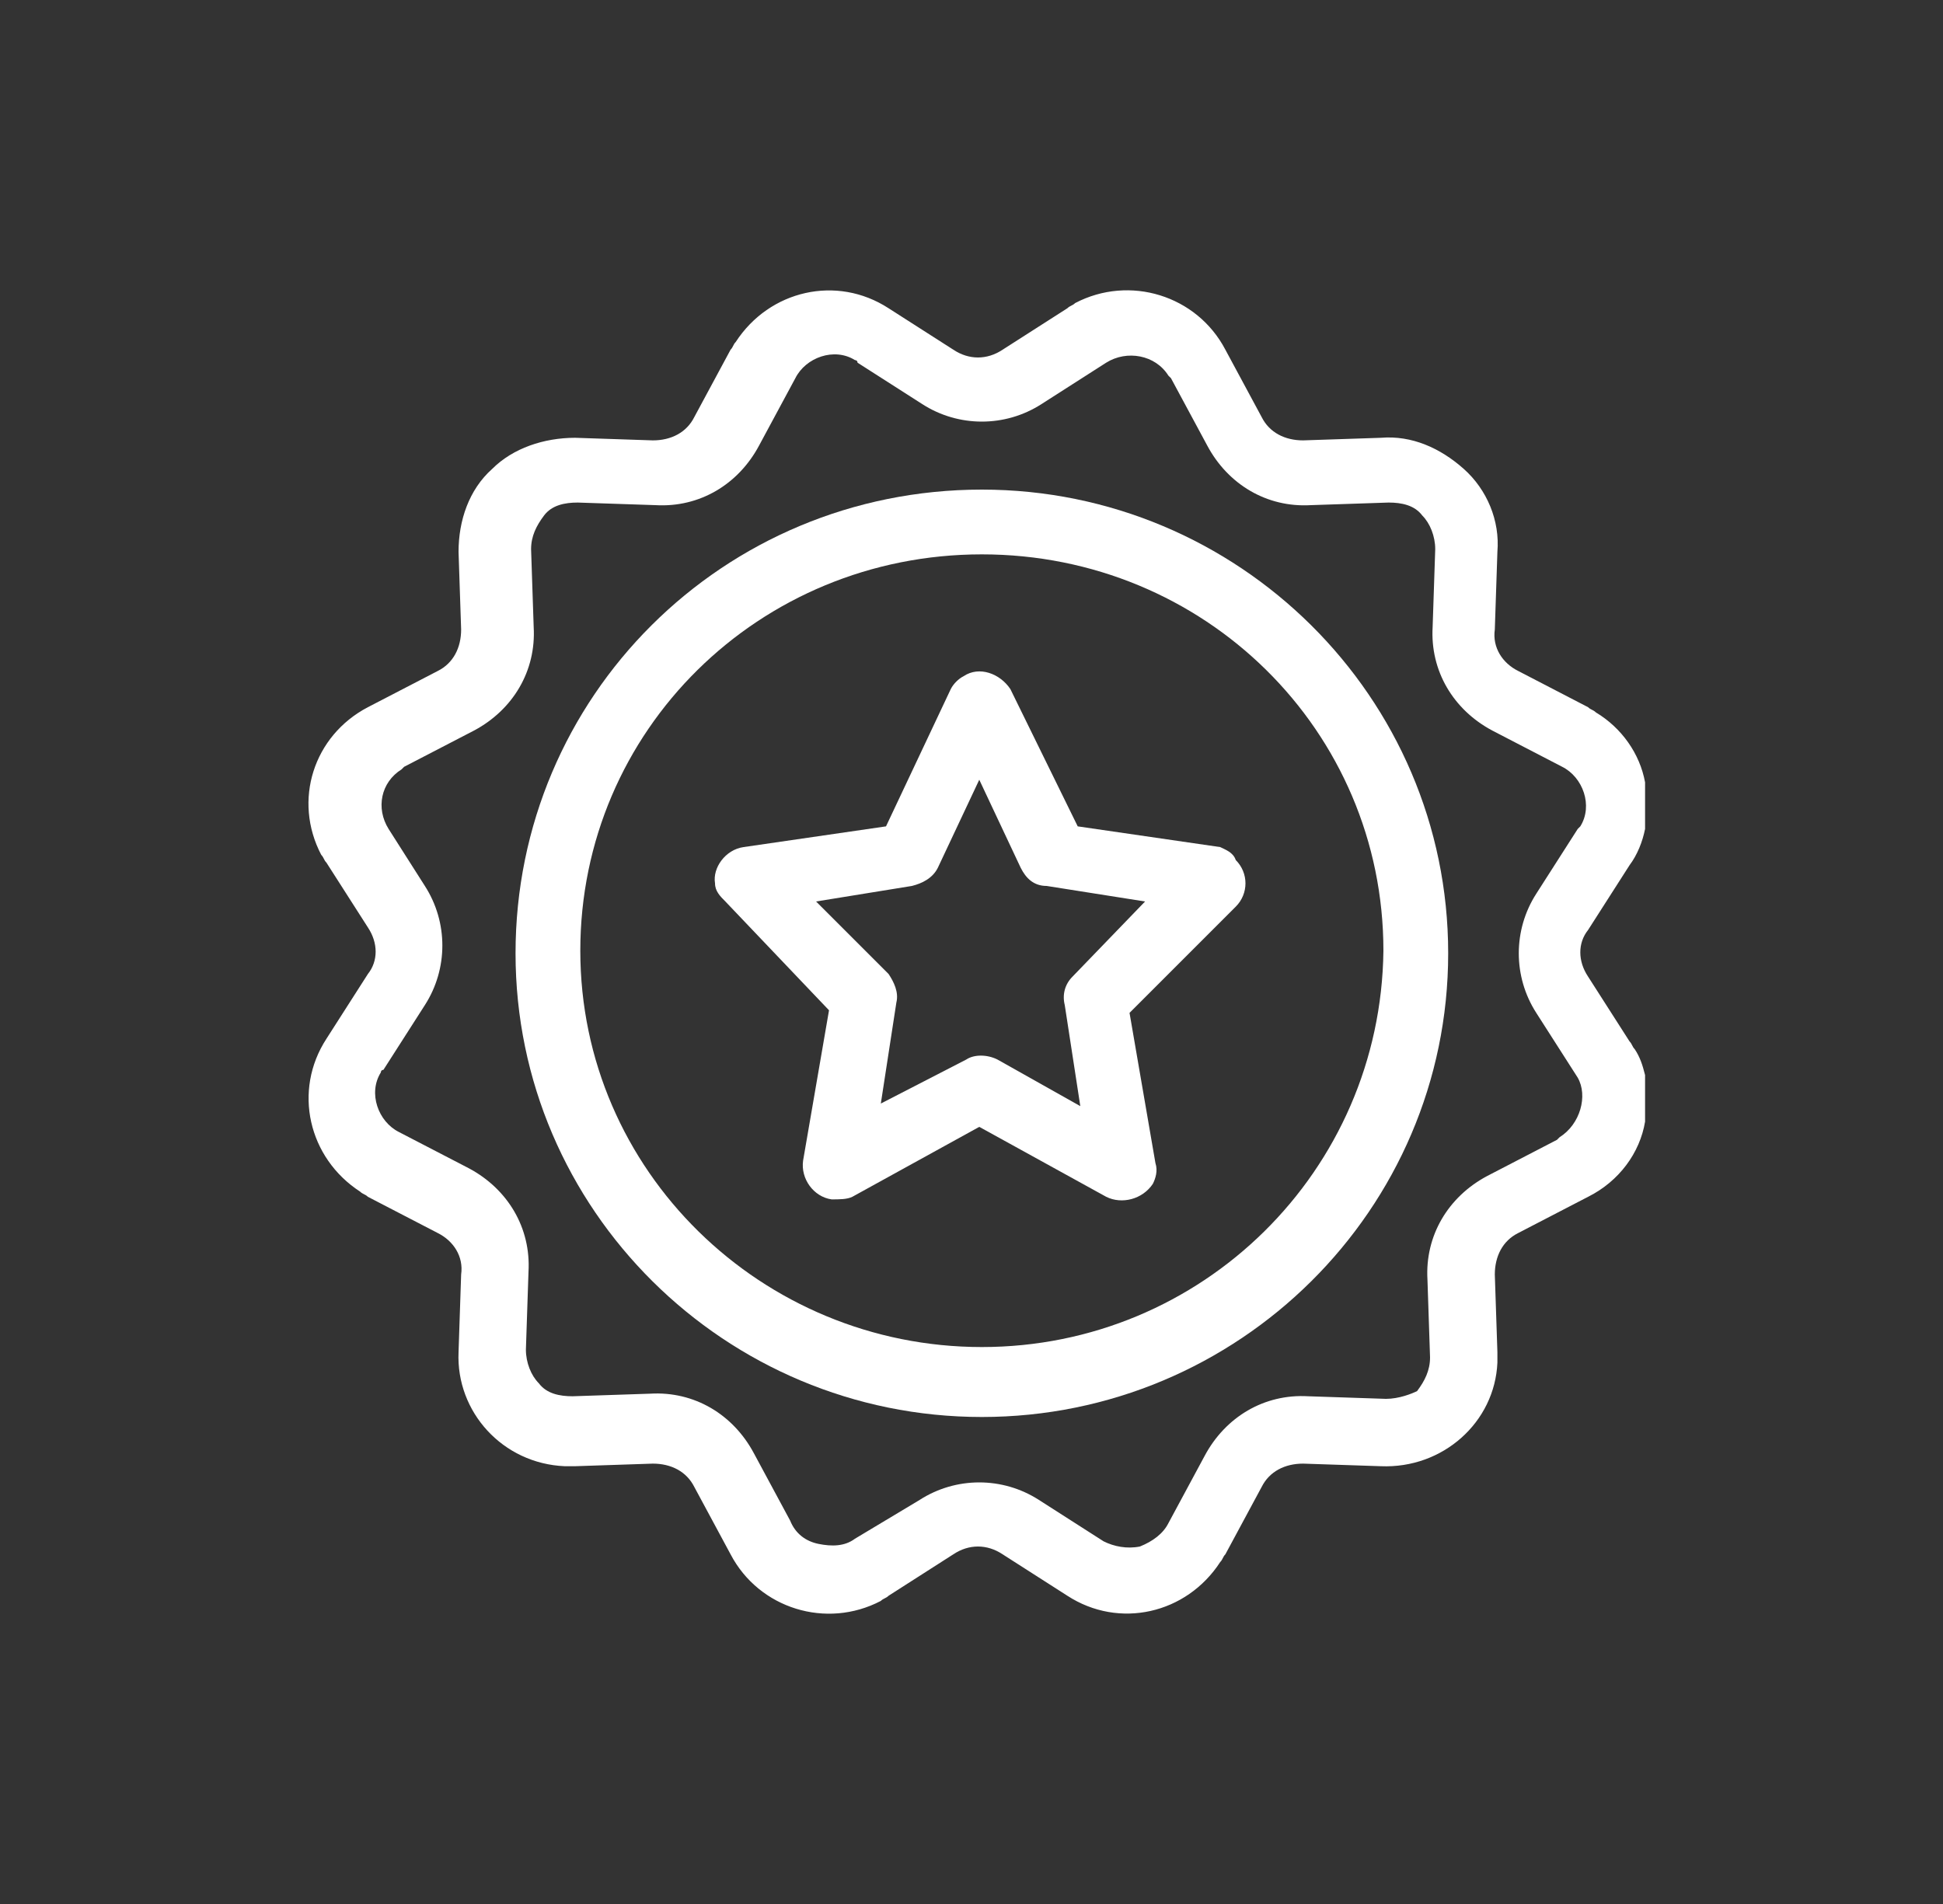
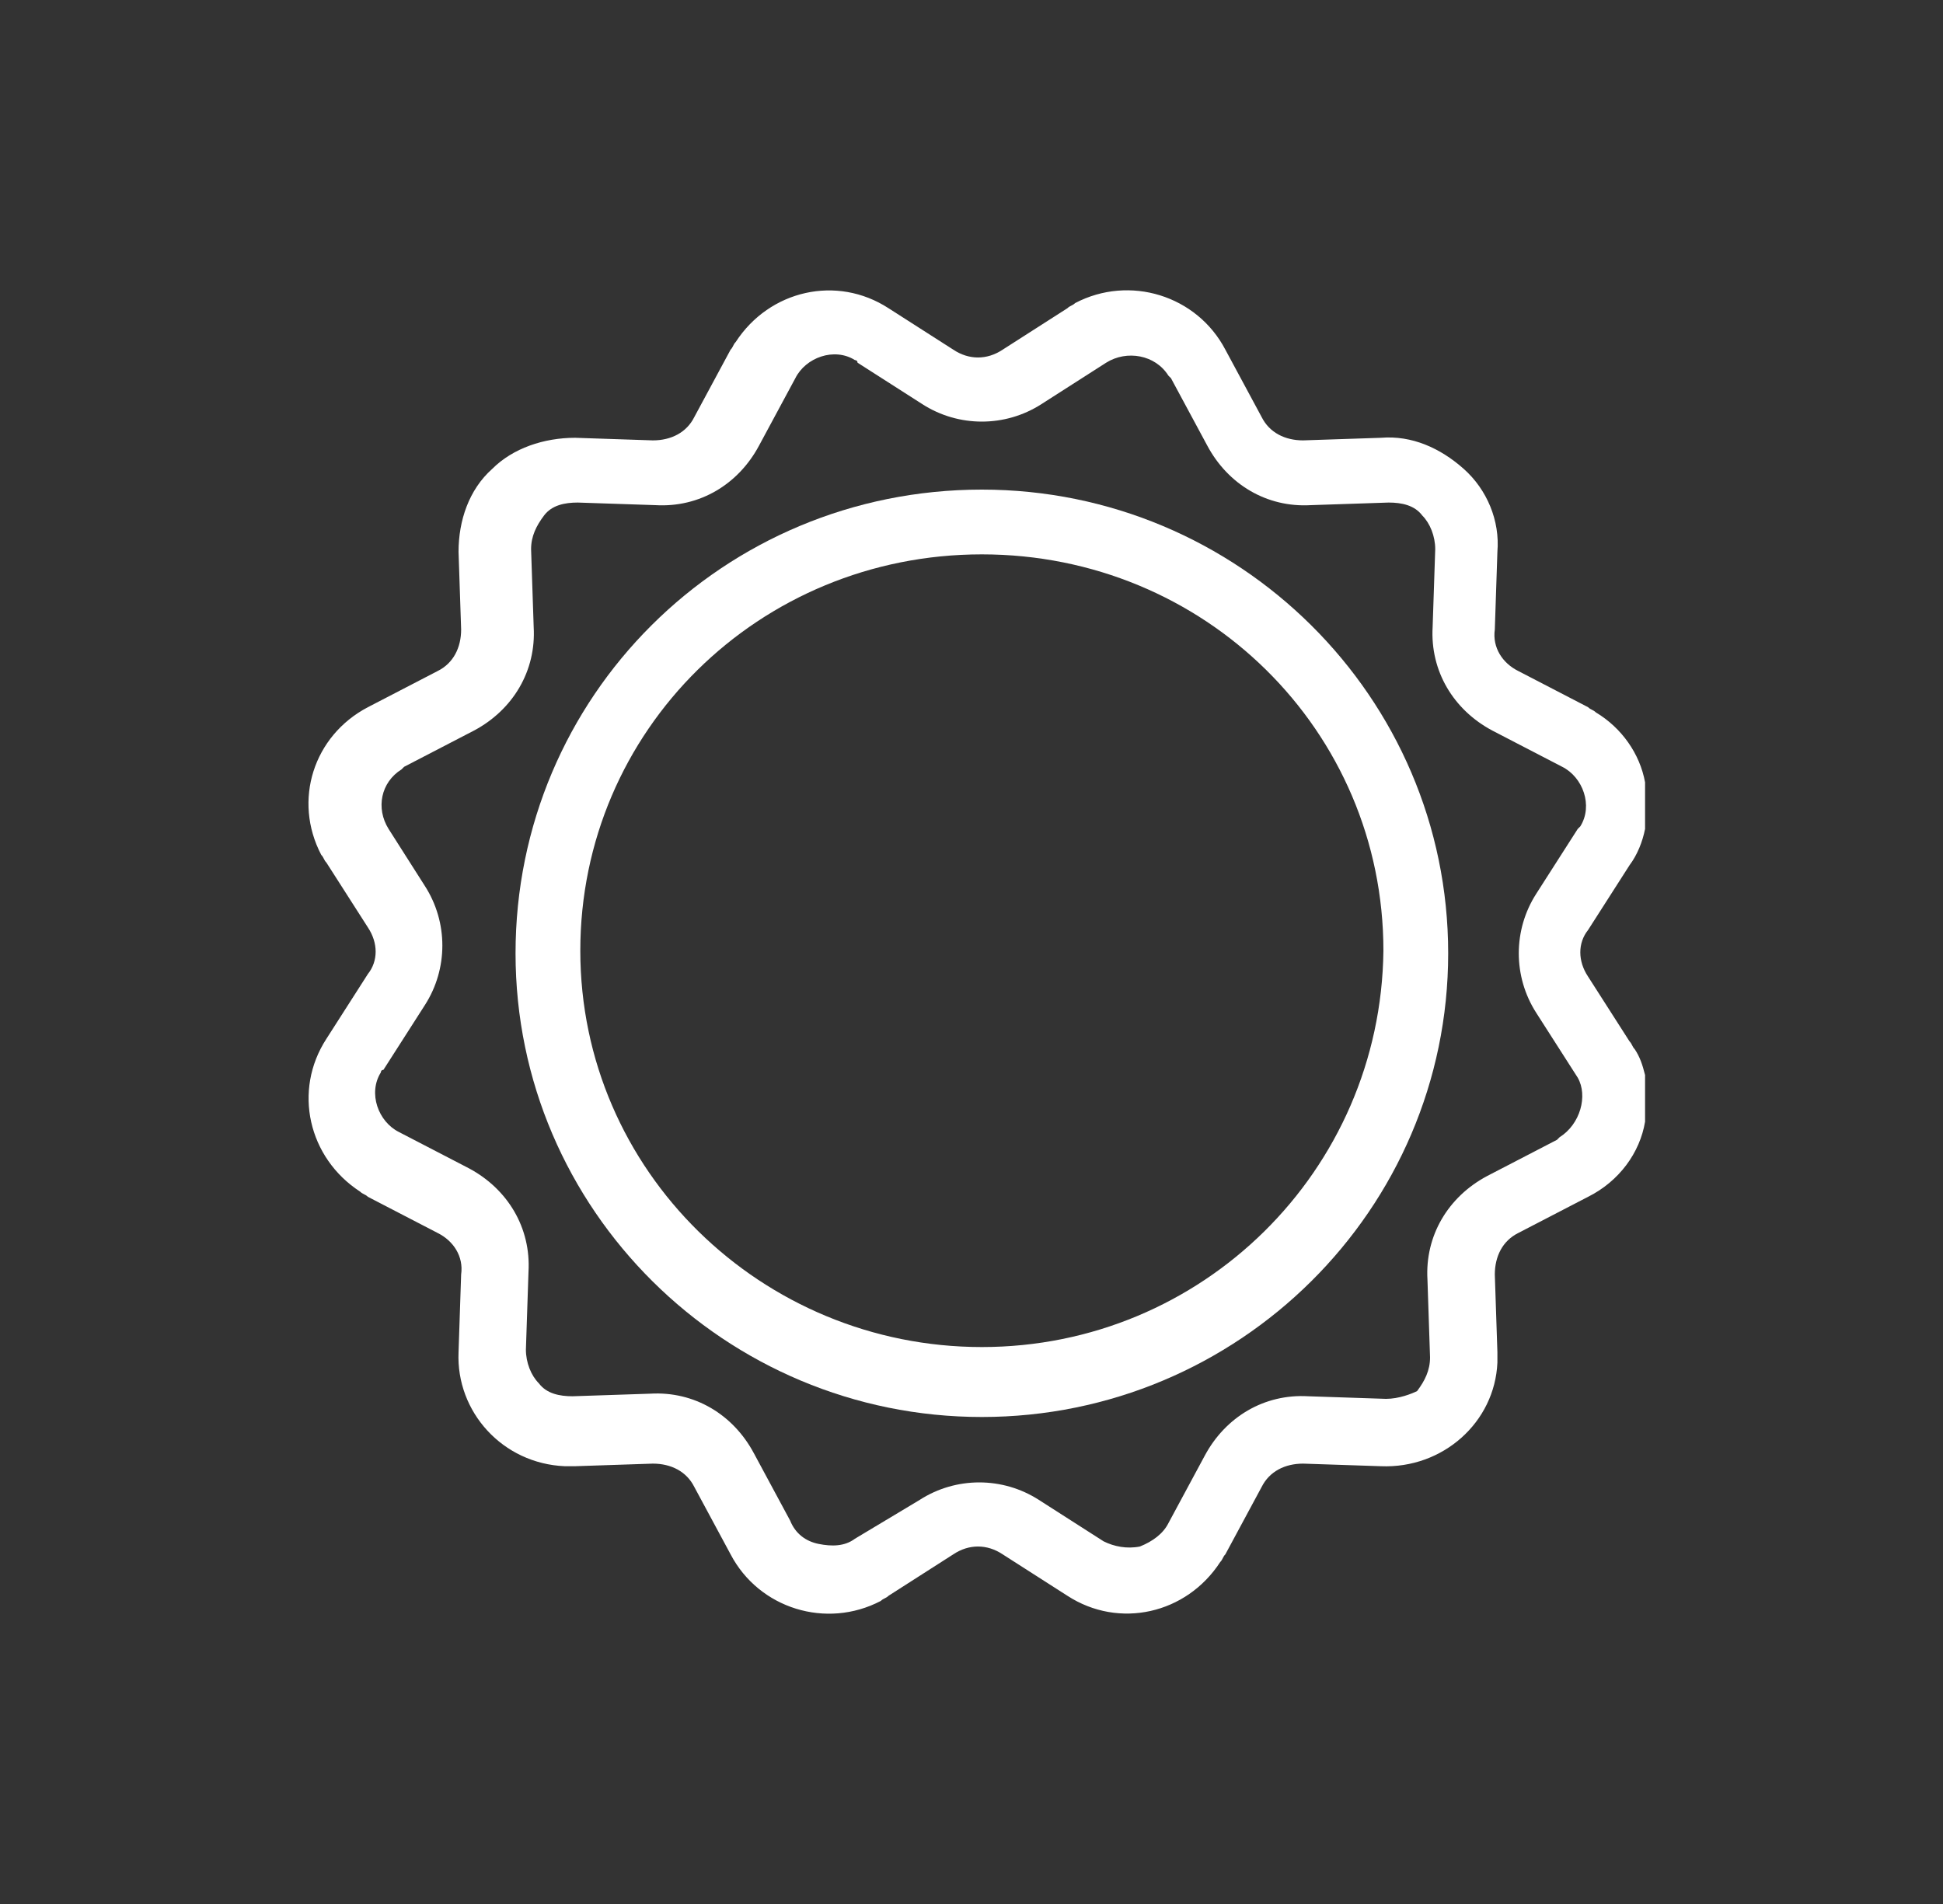
<svg xmlns="http://www.w3.org/2000/svg" version="1.1" id="Ebene_1" x="0px" y="0px" viewBox="0 0 75 73.5" style="enable-background:new 0 0 75 73.5;" xml:space="preserve">
  <rect x="0" y="0" width="75" height="73.5" fill="#333333" stroke="none" />
  <style type="text/css">
	.st0{fill:#FFFFFF;}
</style>
  <g>
    <path class="st0" d="M37.9,18.9c-10,0-18,8-18,17.9s8.1,17.9,18,17.9s18-8,18-17.9C55.9,26.9,47.8,18.9,37.9,18.9 M37.9,52   c-8.5,0-15.5-6.8-15.5-15.3s6.9-15.3,15.5-15.3s15.5,6.8,15.5,15.3C53.3,45.2,46.4,52,37.9,52" />
-     <path class="st0" d="M47.1,32.7l-5.5-0.8L39,26.6c-0.4-0.6-1.2-0.9-1.8-0.5c-0.2,0.1-0.4,0.3-0.5,0.5l-2.5,5.3l-5.5,0.8   c-0.7,0.1-1.2,0.8-1.1,1.4c0,0.3,0.2,0.5,0.4,0.7L32,39l-1,5.8c-0.1,0.7,0.4,1.4,1.1,1.5c0.3,0,0.6,0,0.8-0.1l4.9-2.7l4.9,2.7   c0.6,0.3,1.4,0.1,1.8-0.5c0.1-0.2,0.2-0.5,0.1-0.8l-1-5.8l4.1-4.1c0.5-0.5,0.5-1.3,0-1.8C47.6,32.9,47.3,32.8,47.1,32.7L47.1,32.7   L47.1,32.7z M41.4,37.7c-0.3,0.3-0.4,0.7-0.3,1.1l0.6,3.9l-3.2-1.8c-0.4-0.2-0.9-0.2-1.2,0L34,42.6l0.6-3.9   c0.1-0.4-0.1-0.8-0.3-1.1l-2.8-2.8l3.7-0.6c0.4-0.1,0.8-0.3,1-0.7l1.6-3.4l1.6,3.4c0.2,0.4,0.5,0.7,1,0.7l3.8,0.6L41.4,37.7z" />
    <path class="st0" d="M61.6,27.5c-0.1-0.1-0.2-0.1-0.3-0.2l-2.7-1.4c-0.6-0.3-1-0.9-0.9-1.6l0.1-3c0.1-1.2-0.4-2.4-1.3-3.2   c-0.9-0.8-2-1.3-3.2-1.2l-3,0.1c-0.7,0-1.3-0.3-1.6-0.9l-1.4-2.6c-1.1-2.1-3.7-2.9-5.8-1.8c-0.1,0.1-0.2,0.1-0.3,0.2l-2.5,1.6   c-0.6,0.4-1.3,0.4-1.9,0l-2.5-1.6c-2-1.3-4.6-0.7-5.9,1.3c-0.1,0.1-0.1,0.2-0.2,0.3l-1.4,2.6c-0.3,0.6-0.9,0.9-1.6,0.9l-3-0.1   c-1.2,0-2.4,0.4-3.2,1.2c-0.9,0.8-1.3,2-1.3,3.2l0.1,3c0,0.7-0.3,1.3-0.9,1.6l-2.7,1.4c-2.1,1.1-2.9,3.6-1.8,5.7   c0.1,0.1,0.1,0.2,0.2,0.3l1.6,2.5c0.4,0.6,0.4,1.3,0,1.8l-1.6,2.5c-1.3,2-0.7,4.6,1.3,5.9c0.1,0.1,0.2,0.1,0.3,0.2l2.7,1.4   c0.6,0.3,1,0.9,0.9,1.6l-0.1,3c-0.1,2.3,1.7,4.3,4.1,4.4c0.1,0,0.3,0,0.4,0l3-0.1c0.7,0,1.3,0.3,1.6,0.9l1.4,2.6   c1.1,2.1,3.7,2.9,5.8,1.8c0.1-0.1,0.2-0.1,0.3-0.2l2.5-1.6c0.6-0.4,1.3-0.4,1.9,0l2.5,1.6c2,1.3,4.6,0.7,5.9-1.3   c0.1-0.1,0.1-0.2,0.2-0.3l1.4-2.6c0.3-0.6,0.9-0.9,1.6-0.9l3,0.1c2.4,0.1,4.4-1.7,4.5-4c0-0.1,0-0.3,0-0.4l-0.1-3   c0-0.7,0.3-1.3,0.9-1.6l2.7-1.4c1.2-0.6,2-1.7,2.2-2.9v-1.8c-0.1-0.4-0.2-0.7-0.4-1c-0.1-0.1-0.1-0.2-0.2-0.3l-1.6-2.5   c-0.4-0.6-0.4-1.3,0-1.8l1.6-2.5c0.3-0.4,0.5-0.9,0.6-1.4v-1.8C63.3,29.1,62.6,28.1,61.6,27.5 M60.2,43.9c0,0-0.1,0.1-0.1,0.1   l-2.7,1.4c-1.5,0.8-2.4,2.3-2.3,4l0.1,3c0,0.5-0.2,0.9-0.5,1.3C54.5,53.8,54,54,53.5,54l-3-0.1c-1.7-0.1-3.2,0.8-4,2.3l-1.4,2.6   c-0.2,0.4-0.6,0.7-1.1,0.9c-0.5,0.1-1,0-1.4-0.2l-2.5-1.6c-1.4-0.9-3.2-0.9-4.6,0L33,59.4c-0.4,0.3-0.9,0.3-1.4,0.2   c-0.5-0.1-0.9-0.4-1.1-0.9l-1.4-2.6c-0.8-1.5-2.3-2.4-4-2.3l-3,0.1c-0.5,0-1-0.1-1.3-0.5c-0.3-0.3-0.5-0.8-0.5-1.3l0.1-3   c0.1-1.7-0.8-3.2-2.3-4l-2.7-1.4c-0.8-0.4-1.2-1.5-0.7-2.3c0,0,0-0.1,0.1-0.1l1.6-2.5c0.9-1.4,0.9-3.2,0-4.6L15,32   c-0.5-0.8-0.3-1.8,0.5-2.3c0,0,0.1-0.1,0.1-0.1l2.7-1.4c1.5-0.8,2.4-2.3,2.3-4l-0.1-3c0-0.5,0.2-0.9,0.5-1.3   c0.3-0.4,0.8-0.5,1.3-0.5l3,0.1c1.7,0.1,3.2-0.8,4-2.3l1.4-2.6c0.4-0.8,1.5-1.2,2.3-0.7c0,0,0.1,0,0.1,0.1l2.5,1.6   c1.4,0.9,3.2,0.9,4.6,0l2.5-1.6c0.8-0.5,1.9-0.3,2.4,0.5c0,0,0.1,0.1,0.1,0.1l1.4,2.6c0.8,1.5,2.3,2.4,4,2.3l3-0.1   c0.5,0,1,0.1,1.3,0.5c0.3,0.3,0.5,0.8,0.5,1.3l-0.1,3c-0.1,1.7,0.8,3.2,2.3,4l2.7,1.4c0.8,0.4,1.2,1.5,0.7,2.3c0,0-0.1,0.1-0.1,0.1   l-1.6,2.5c-0.9,1.4-0.9,3.2,0,4.6l1.6,2.5C61.3,42.3,61,43.4,60.2,43.9" />
  </g>
</svg>